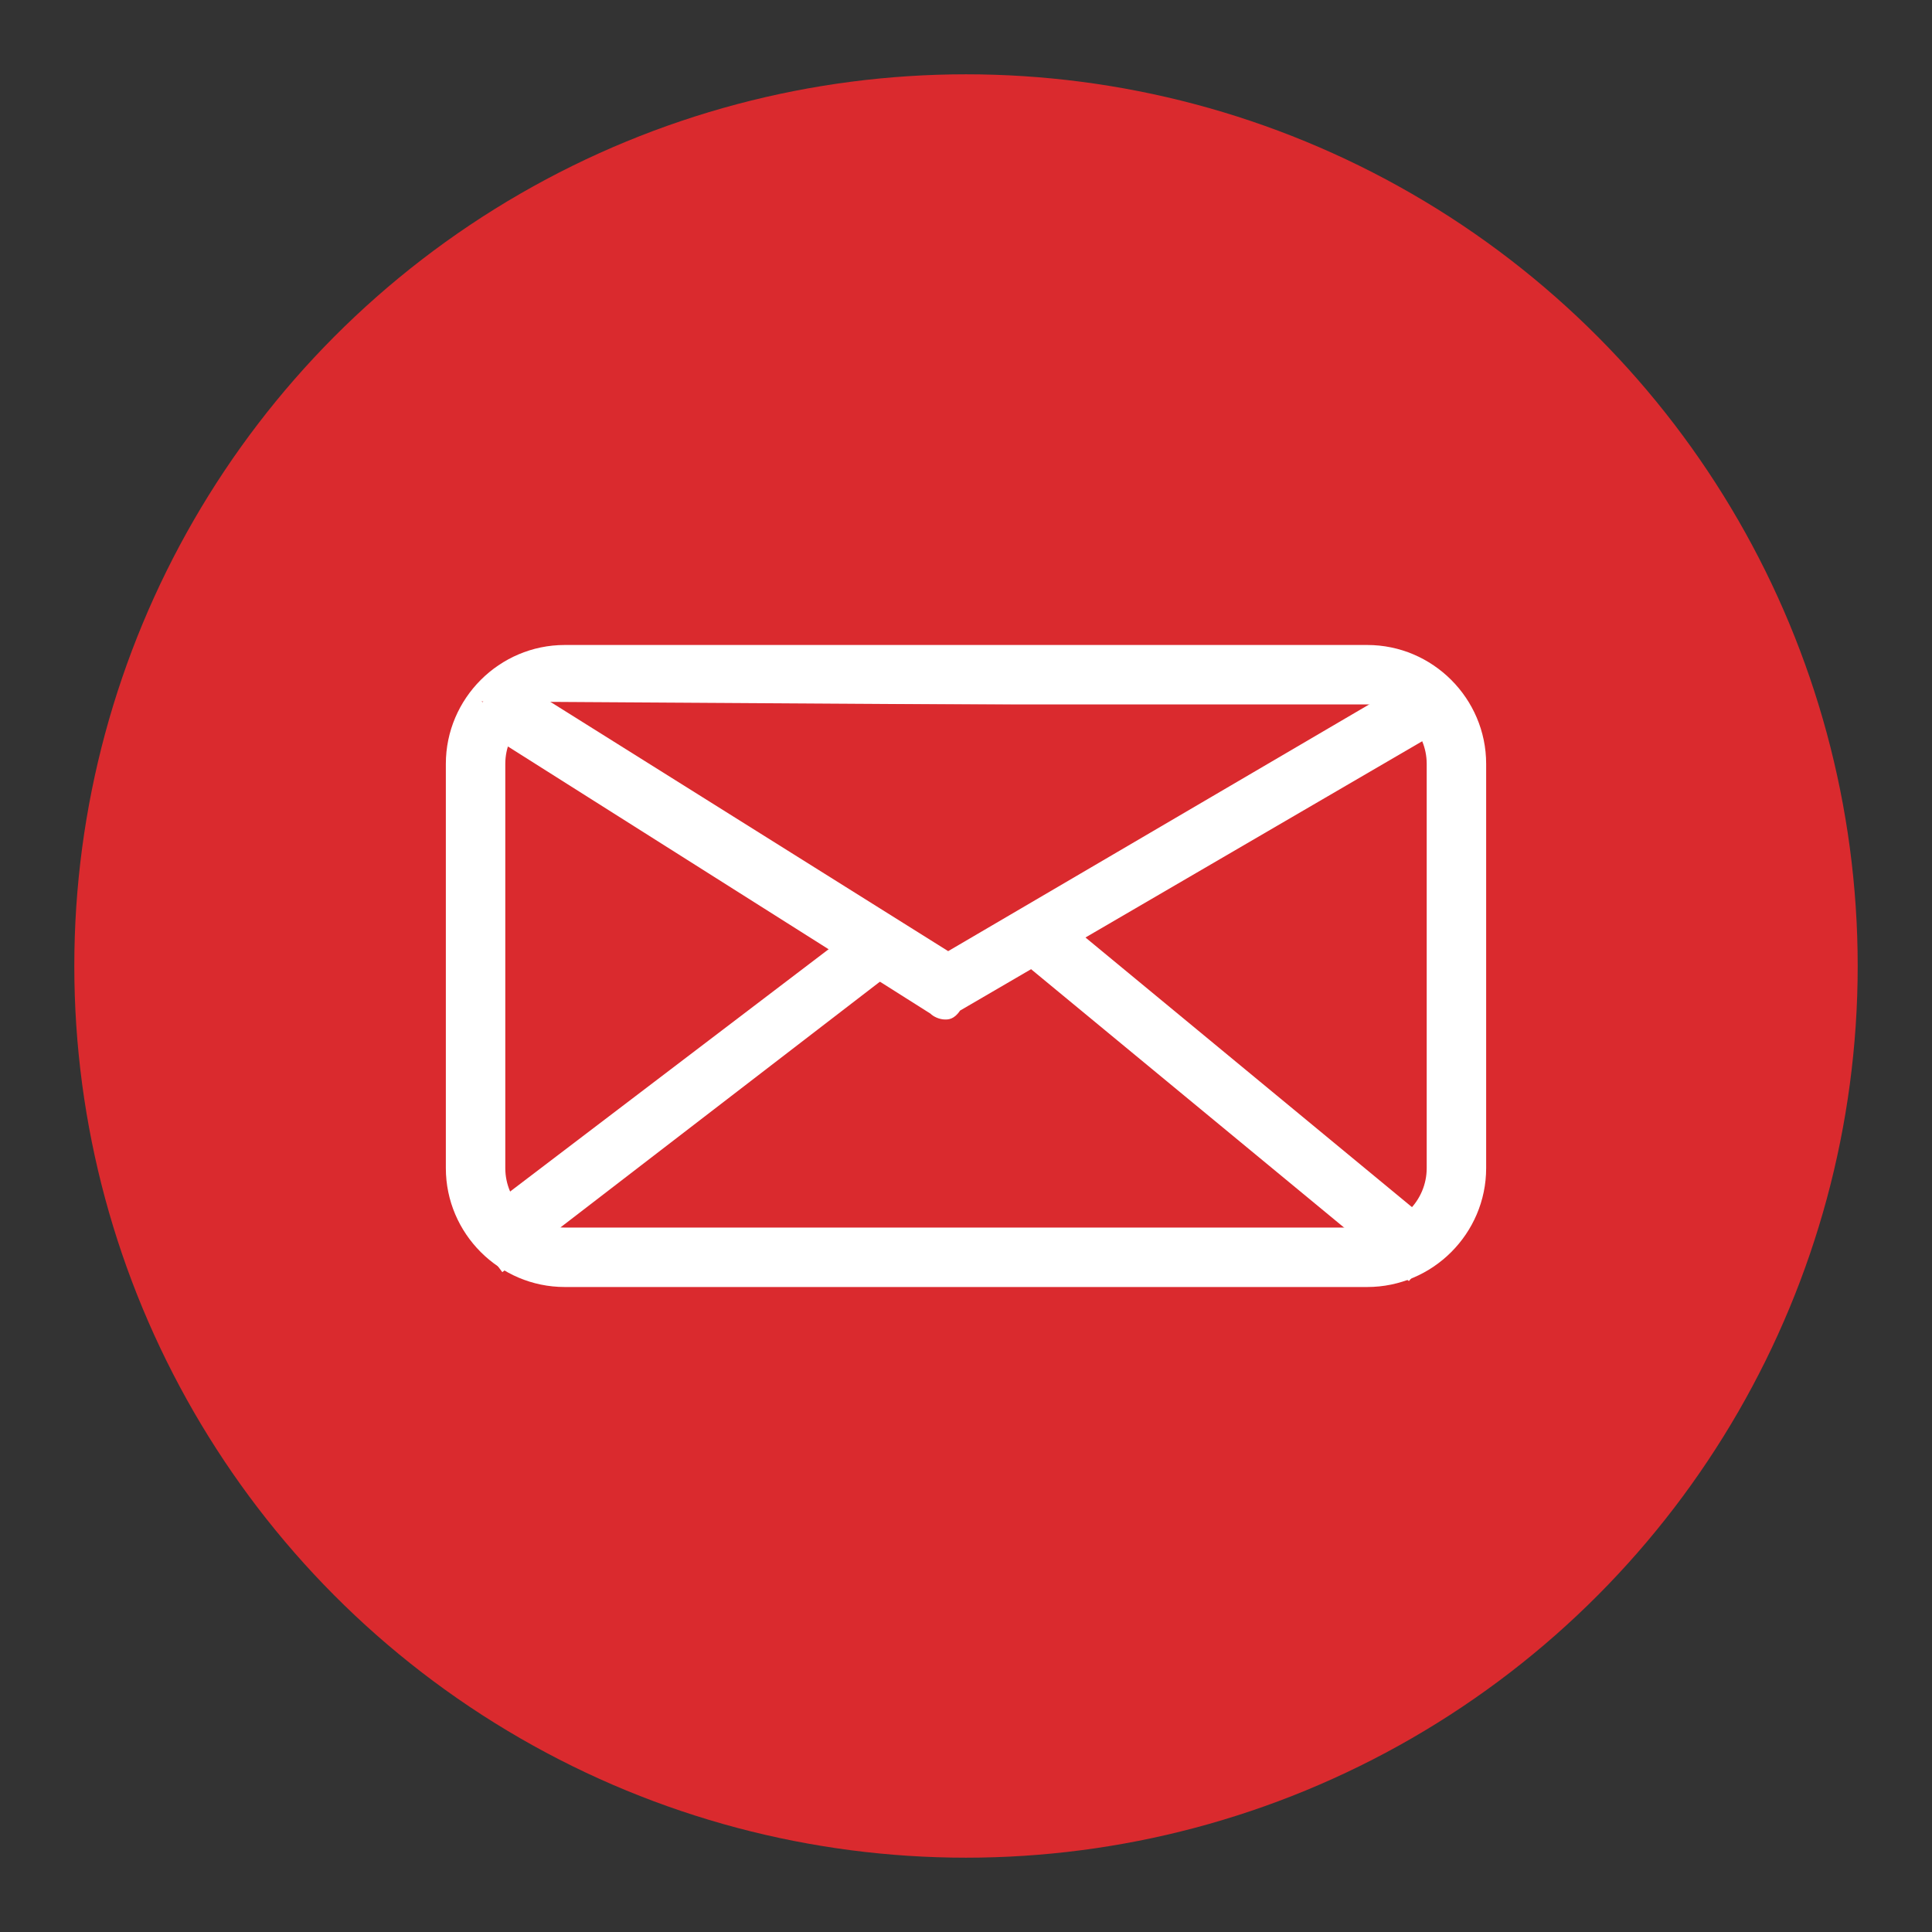
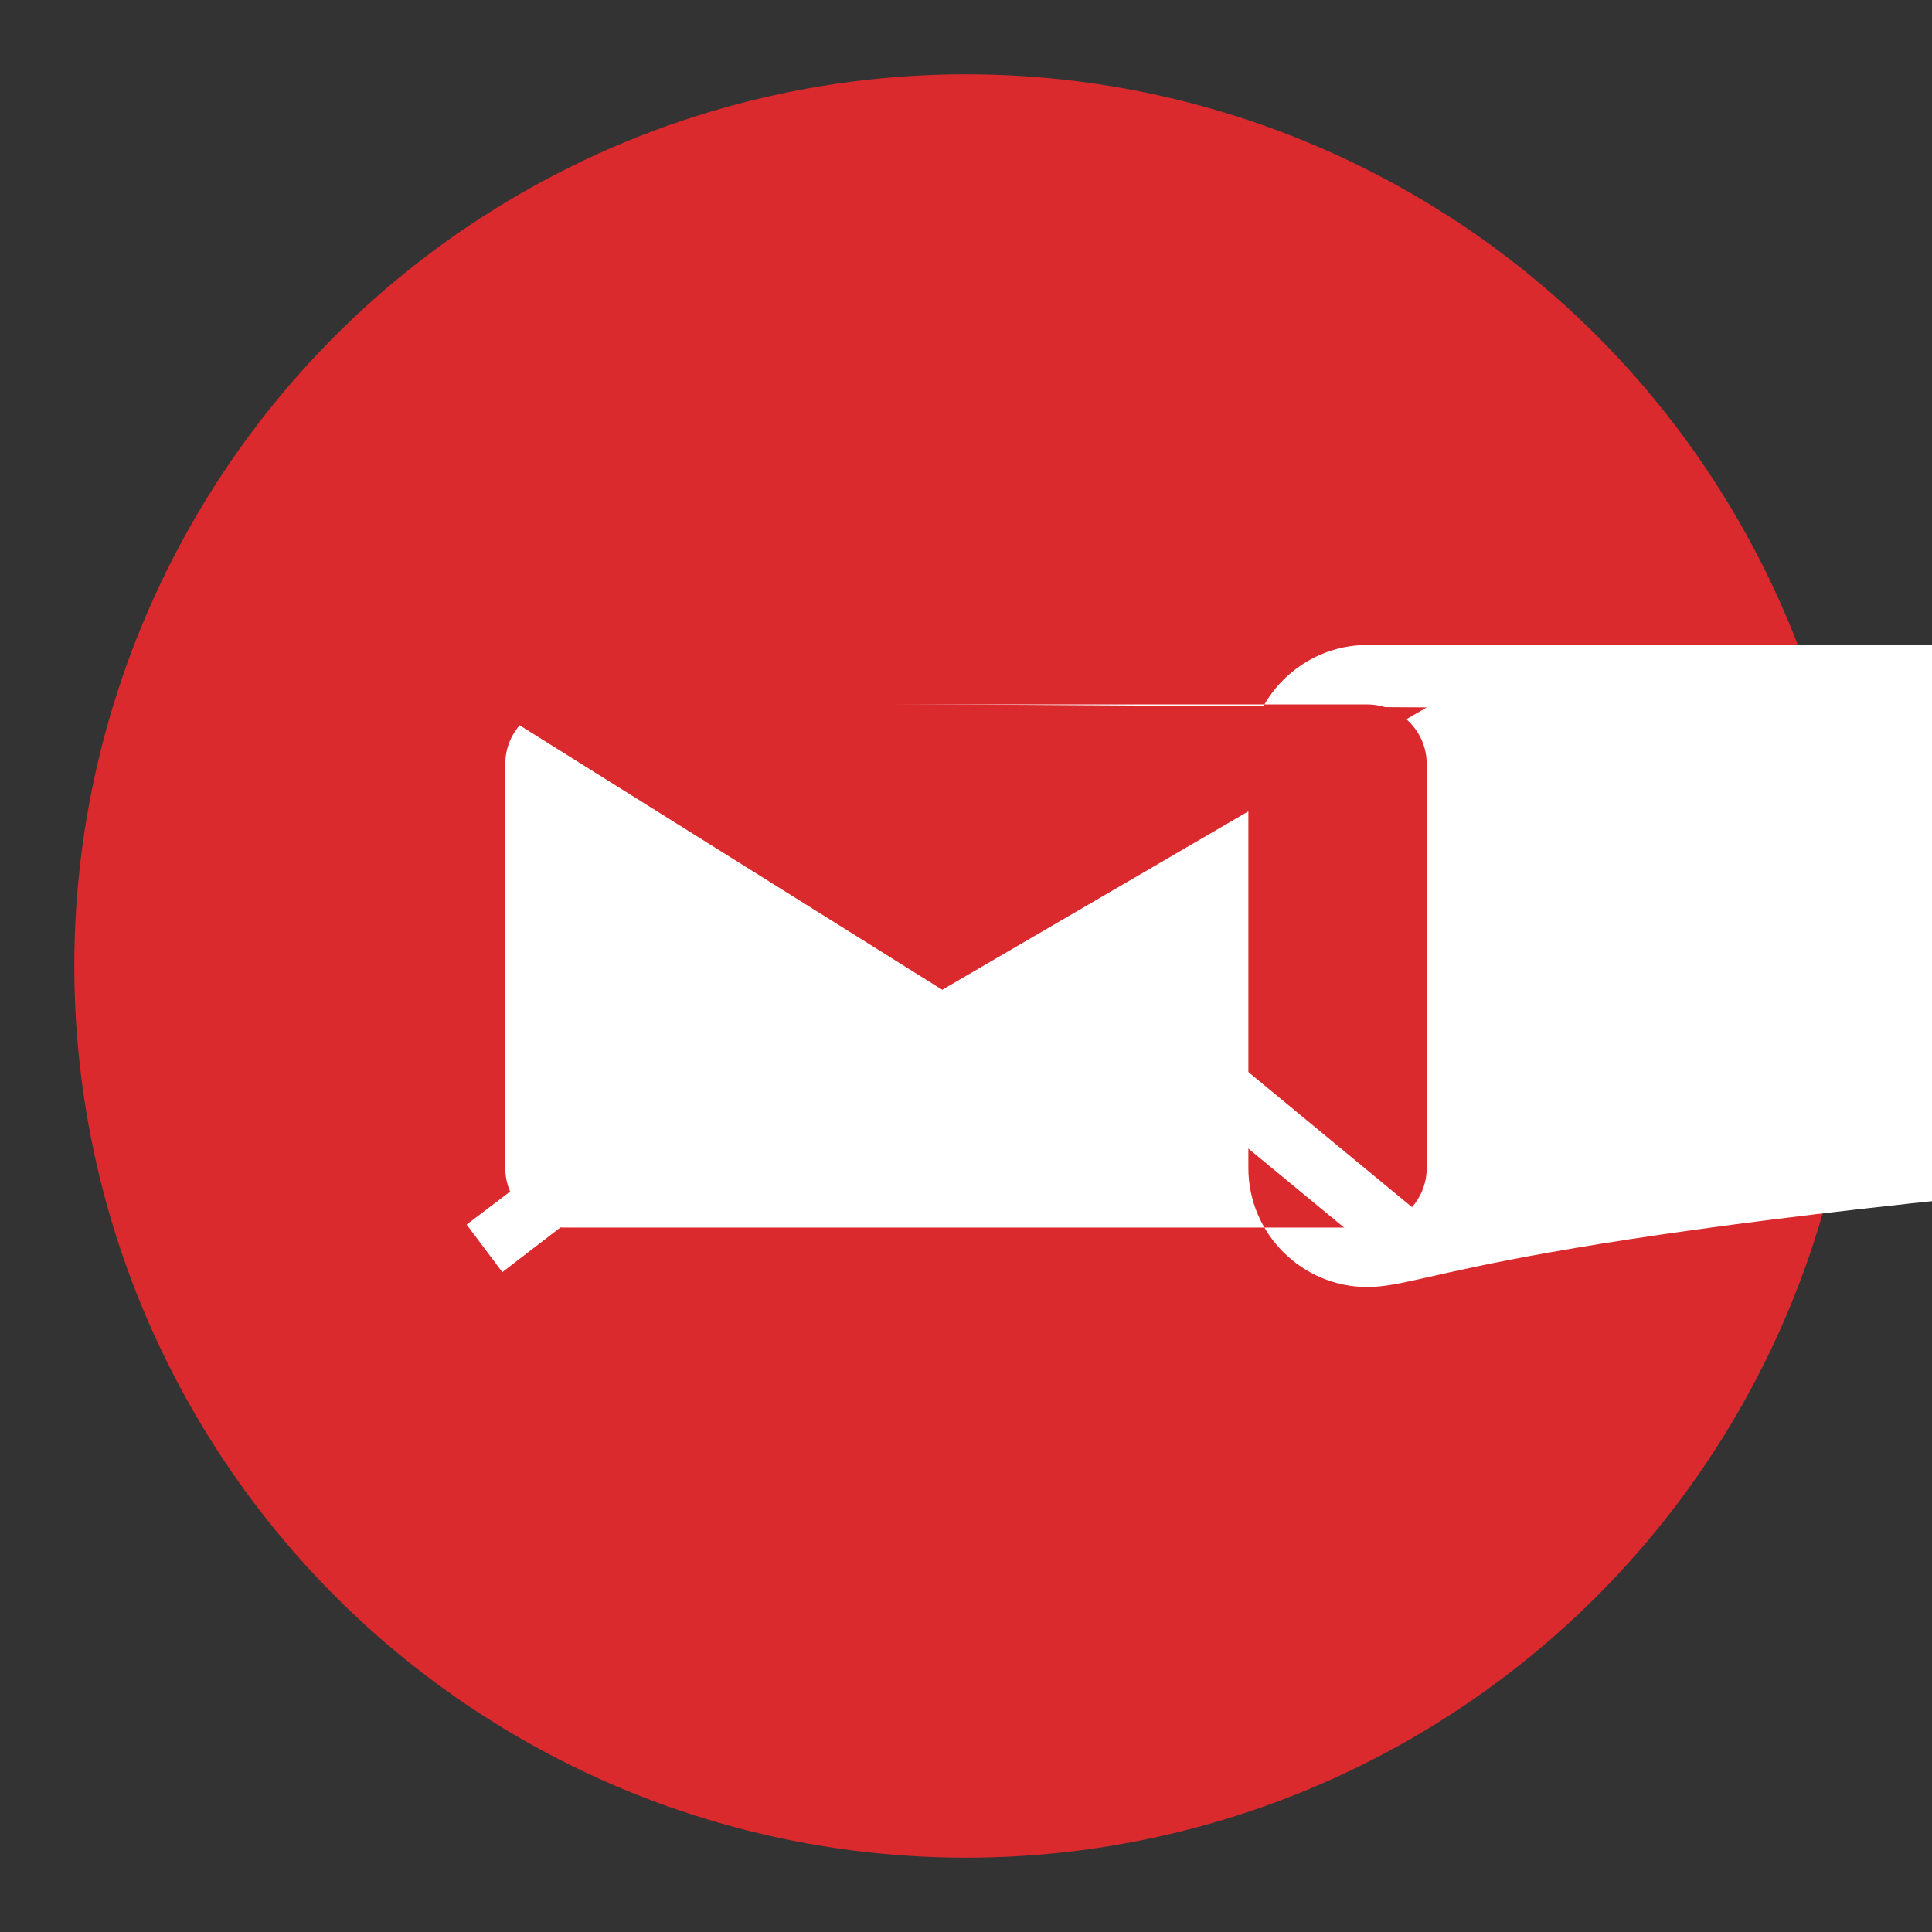
<svg xmlns="http://www.w3.org/2000/svg" version="1.1" id="Layer_1" x="0px" y="0px" viewBox="0 0 65 65" style="enable-background:new 0 0 65 65;" xml:space="preserve">
  <rect x="0" y="0" width="65" height="65" fill="#333333" stroke="none" />
  <style type="text/css">
	.st0{fill:#DA2A2E;}
	.st1{fill:#FFFFFF;}
</style>
  <g>
    <circle class="st0" cx="32.5" cy="32.5" r="30" />
    <g>
      <g>
        <path class="st0" d="M46,42.3H19c-1.6,0-3-1.3-3-3V25.7c0-1.6,1.4-3,3-3h27c1.7,0,3,1.4,3,3v13.6C49,41,47.7,42.3,46,42.3z" />
-         <path class="st1" d="M46,43.3H19c-2.2,0-4-1.8-4-4V25.7c0-2.2,1.8-4,4-4h27c2.2,0,4,1.8,4,4v13.6C50,41.5,48.2,43.3,46,43.3z      M19,23.7c-1.1,0-2,0.9-2,2v13.6c0,1.1,0.9,2,2,2h27c1.1,0,2-0.9,2-2V25.7c0-1.1-0.9-2-2-2H19z" />
+         <path class="st1" d="M46,43.3c-2.2,0-4-1.8-4-4V25.7c0-2.2,1.8-4,4-4h27c2.2,0,4,1.8,4,4v13.6C50,41.5,48.2,43.3,46,43.3z      M19,23.7c-1.1,0-2,0.9-2,2v13.6c0,1.1,0.9,2,2,2h27c1.1,0,2-0.9,2-2V25.7c0-1.1-0.9-2-2-2H19z" />
      </g>
      <path class="st1" d="M47.4,43.1L32.5,30.8L16.9,42.8l-1.2-1.6l16.3-12.4c0.4-0.3,0.9-0.3,1.2,0l15.5,12.8L47.4,43.1z" />
      <g>
        <polyline class="st0" points="16.2,23.6 31.7,33.3 48,23.8    " />
-         <path class="st1" d="M31.8,34.3c-0.2,0-0.4-0.1-0.5-0.2l-15.5-9.8l1.1-1.7l15,9.4l15.7-9.2l1,1.7l-16.3,9.5     C32.1,34.3,31.9,34.3,31.8,34.3z" />
      </g>
    </g>
  </g>
</svg>